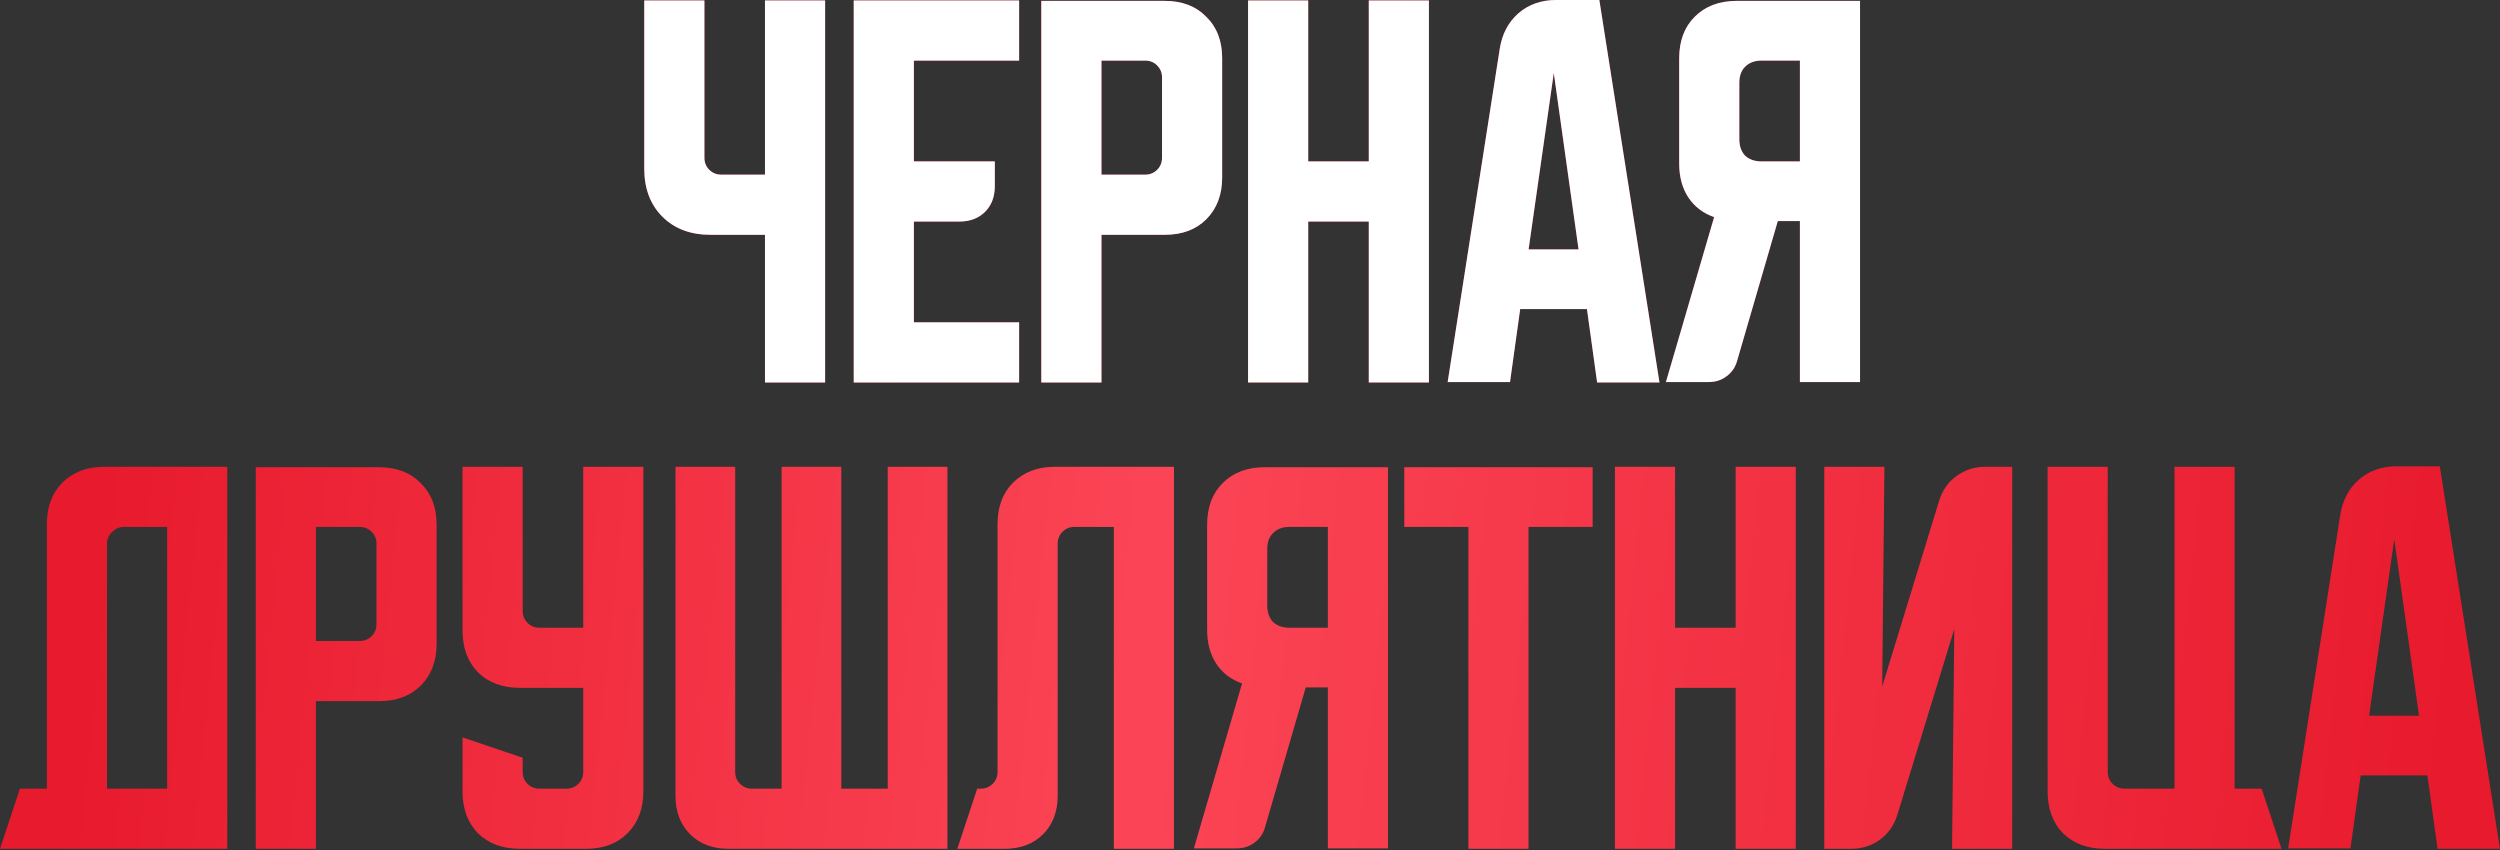
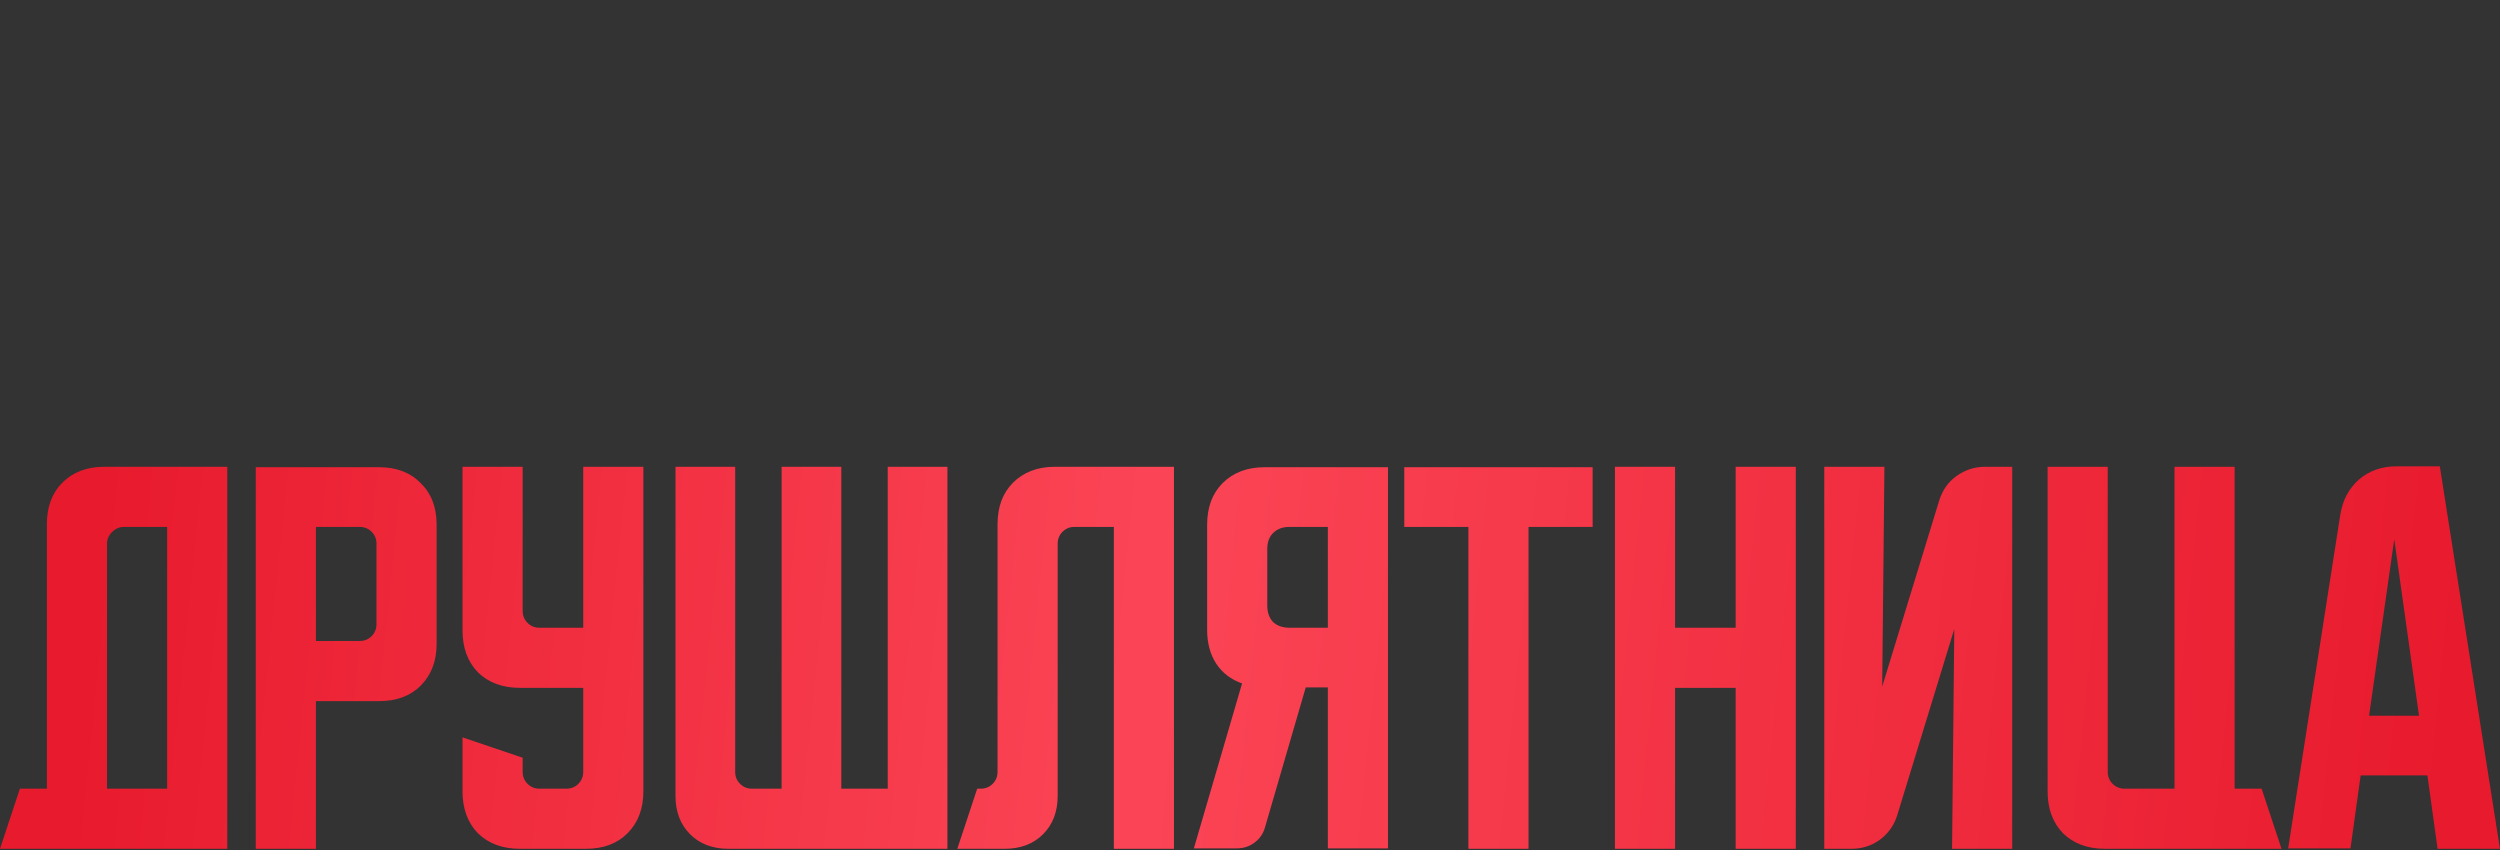
<svg xmlns="http://www.w3.org/2000/svg" width="1485" height="505" viewBox="0 0 1485 505" fill="none">
  <rect x="0" y="0" width="1485" height="505" fill="#333333" stroke="none" />
-   <path d="M418.411 0.263V93.766C418.411 96.568 419.374 98.932 421.301 100.858C423.227 102.784 425.591 103.747 428.392 103.747H454.395V0.263H490.115V227.193H454.395V139.468H422.089C410.182 139.468 400.639 135.878 393.46 128.699C386.28 121.52 382.691 111.977 382.691 100.07V0.263H418.411ZM507.122 0.263H605.353V35.983H542.842V95.868H590.907V110.576C590.907 116.88 588.981 121.958 585.129 125.81C581.277 129.662 576.199 131.588 569.895 131.588H542.842V191.473H605.353V227.193H507.122V0.263ZM618.543 0.525H691.823C702.154 0.525 710.384 3.677 716.512 9.981C722.816 16.109 725.968 24.339 725.968 34.67V105.323C725.968 115.654 722.816 123.971 716.512 130.275C710.384 136.403 702.154 139.468 691.823 139.468H654.264V227.193H618.543V0.525ZM654.264 35.983V103.747H680.266C683.068 103.747 685.432 102.784 687.358 100.858C689.284 98.932 690.247 96.568 690.247 93.766V45.964C690.247 43.162 689.284 40.798 687.358 38.872C685.432 36.946 683.068 35.983 680.266 35.983H654.264ZM741.353 0.263H777.074V95.868H813.057V0.263H848.778V227.193H813.057V131.588H777.074V227.193H741.353V0.263ZM890.908 28.629C892.309 20.049 895.986 13.133 901.94 7.879C908.068 2.626 915.51 -8.41708e-05 924.265 -8.41708e-05H950.005L985.725 227.193H948.692L942.651 183.593H902.99L896.949 226.93H859.916L890.908 28.629ZM907.981 148.135H937.66L922.952 43.337L907.981 148.135ZM989.559 226.93L1018.19 128.962C1011.71 126.685 1006.63 122.833 1002.95 117.405C999.277 111.802 997.438 105.06 997.438 97.181V34.67C997.438 24.339 1000.5 16.109 1006.63 9.981C1012.93 3.677 1021.25 0.525 1031.58 0.525H1104.86V226.93H1069.14V131.325H1056.01L1031.85 214.323C1030.79 218.175 1028.69 221.24 1025.54 223.516C1022.57 225.792 1019.06 226.93 1015.04 226.93H989.559ZM1033.16 49.116V82.735C1033.16 86.762 1034.3 90.002 1036.57 92.453C1039.02 94.729 1042.26 95.868 1046.29 95.868H1069.14V35.983H1046.29C1042.26 35.983 1039.02 37.209 1036.57 39.66C1034.3 41.937 1033.16 45.088 1033.16 49.116Z" fill="url(#paint0_linear_2253_186)" />
-   <path d="M418.411 0.263V93.766C418.411 96.568 419.374 98.932 421.301 100.858C423.227 102.784 425.591 103.747 428.392 103.747H454.395V0.263H490.115V227.193H454.395V139.468H422.089C410.182 139.468 400.639 135.878 393.46 128.699C386.28 121.52 382.691 111.977 382.691 100.07V0.263H418.411ZM507.122 0.263H605.353V35.983H542.842V95.868H590.907V110.576C590.907 116.88 588.981 121.958 585.129 125.81C581.277 129.662 576.199 131.588 569.895 131.588H542.842V191.473H605.353V227.193H507.122V0.263ZM618.543 0.525H691.823C702.154 0.525 710.384 3.677 716.512 9.981C722.816 16.109 725.968 24.339 725.968 34.67V105.323C725.968 115.654 722.816 123.971 716.512 130.275C710.384 136.403 702.154 139.468 691.823 139.468H654.264V227.193H618.543V0.525ZM654.264 35.983V103.747H680.266C683.068 103.747 685.432 102.784 687.358 100.858C689.284 98.932 690.247 96.568 690.247 93.766V45.964C690.247 43.162 689.284 40.798 687.358 38.872C685.432 36.946 683.068 35.983 680.266 35.983H654.264ZM741.353 0.263H777.074V95.868H813.057V0.263H848.778V227.193H813.057V131.588H777.074V227.193H741.353V0.263ZM890.908 28.629C892.309 20.049 895.986 13.133 901.94 7.879C908.068 2.626 915.51 -8.41708e-05 924.265 -8.41708e-05H950.005L985.725 227.193H948.692L942.651 183.593H902.99L896.949 226.93H859.916L890.908 28.629ZM907.981 148.135H937.66L922.952 43.337L907.981 148.135ZM989.559 226.93L1018.19 128.962C1011.71 126.685 1006.63 122.833 1002.95 117.405C999.277 111.802 997.438 105.06 997.438 97.181V34.67C997.438 24.339 1000.5 16.109 1006.63 9.981C1012.93 3.677 1021.25 0.525 1031.58 0.525H1104.86V226.93H1069.14V131.325H1056.01L1031.85 214.323C1030.79 218.175 1028.69 221.24 1025.54 223.516C1022.57 225.792 1019.06 226.93 1015.04 226.93H989.559ZM1033.16 49.116V82.735C1033.16 86.762 1034.3 90.002 1036.57 92.453C1039.02 94.729 1042.26 95.868 1046.29 95.868H1069.14V35.983H1046.29C1042.26 35.983 1039.02 37.209 1036.57 39.66C1034.3 41.937 1033.16 45.088 1033.16 49.116Z" fill="white" />
  <path d="M11.819 468.473H27.841V311.407C27.841 301.076 30.905 292.847 37.034 286.718C43.337 280.414 51.655 277.263 61.986 277.263H135.003V504.193H0L11.819 468.473ZM99.282 468.473V312.983H73.542C70.916 312.983 68.552 314.034 66.451 316.135C64.525 318.061 63.562 320.337 63.562 322.964V468.473H99.282ZM151.927 277.525H225.207C235.538 277.525 243.768 280.677 249.896 286.981C256.2 293.109 259.352 301.339 259.352 311.67V382.323C259.352 392.654 256.2 400.971 249.896 407.275C243.768 413.403 235.538 416.468 225.207 416.468H187.648V504.193H151.927V277.525ZM187.648 312.983V380.747H213.65C216.452 380.747 218.816 379.784 220.742 377.858C222.668 375.932 223.631 373.568 223.631 370.766V322.964C223.631 320.162 222.668 317.798 220.742 315.872C218.816 313.946 216.452 312.983 213.65 312.983H187.648ZM274.737 277.263H310.458V362.887C310.458 365.688 311.421 368.052 313.347 369.978C315.273 371.905 317.637 372.868 320.438 372.868H346.441V277.263H382.161V470.048C382.161 480.379 379.01 488.697 372.706 495C366.577 501.129 358.348 504.193 348.017 504.193H308.882C298.551 504.193 290.234 501.129 283.93 495C277.801 488.697 274.737 480.379 274.737 470.048V438.005L310.458 450.087V458.492C310.458 461.293 311.421 463.657 313.347 465.583C315.273 467.51 317.637 468.473 320.438 468.473H336.46C339.262 468.473 341.626 467.51 343.552 465.583C345.478 463.657 346.441 461.293 346.441 458.492V408.588H308.882C298.551 408.588 290.234 405.524 283.93 399.395C277.801 393.092 274.737 384.774 274.737 374.443V277.263ZM401.241 472.675V277.263H436.698V458.492C436.698 461.293 437.662 463.657 439.588 465.583C441.514 467.51 443.878 468.473 446.679 468.473H464.277V277.263H499.735V468.473H527.313V277.263H562.771V504.193H432.759C423.303 504.193 415.686 501.304 409.908 495.526C404.13 489.747 401.241 482.13 401.241 472.675ZM568.64 504.193L580.459 468.473H582.56C585.362 468.473 587.726 467.51 589.652 465.583C591.578 463.657 592.541 461.293 592.541 458.492V311.407C592.541 301.076 595.605 292.847 601.734 286.718C608.037 280.414 616.355 277.263 626.685 277.263H697.339V504.193H661.618V312.983H638.242C635.441 312.983 633.077 313.946 631.151 315.872C629.224 317.798 628.261 320.162 628.261 322.964V472.675C628.261 482.13 625.372 489.747 619.594 495.526C613.816 501.304 606.199 504.193 596.743 504.193H568.64ZM709.158 503.93L737.787 405.962C731.308 403.685 726.23 399.833 722.553 394.405C718.876 388.802 717.037 382.06 717.037 374.181V311.67C717.037 301.339 720.102 293.109 726.23 286.981C732.534 280.677 740.851 277.525 751.182 277.525H824.462V503.93H788.741V408.325H775.609L751.445 491.323C750.394 495.175 748.293 498.24 745.141 500.516C742.164 502.792 738.662 503.93 734.635 503.93H709.158ZM752.758 326.116V359.735C752.758 363.762 753.896 367.002 756.173 369.453C758.624 371.729 761.863 372.868 765.891 372.868H788.741V312.983H765.891C761.863 312.983 758.624 314.209 756.173 316.66C753.896 318.937 752.758 322.088 752.758 326.116ZM834.143 277.525H946.032V312.983H907.948V504.193H872.227V312.983H834.143V277.525ZM959.272 277.263H994.992V372.868H1030.98V277.263H1066.7V504.193H1030.98V408.588H994.992V504.193H959.272V277.263ZM1083.62 504.193V277.263H1119.34L1118.03 407.8L1151.91 297.224C1153.84 291.096 1157.25 286.28 1162.15 282.778C1167.23 279.101 1172.92 277.263 1179.23 277.263H1195.25V504.193H1159.53L1160.84 373.656L1126.96 484.232C1125.03 490.36 1121.53 495.263 1116.45 498.94C1111.55 502.442 1105.95 504.193 1099.64 504.193H1083.62ZM1216.28 470.048V277.263H1252V458.492C1252 461.293 1252.96 463.657 1254.89 465.583C1256.82 467.51 1259.18 468.473 1261.98 468.473H1291.66V277.263H1327.38V468.473H1343.4L1355.22 504.193H1250.42C1240.09 504.193 1231.78 501.129 1225.47 495C1219.34 488.697 1216.28 480.379 1216.28 470.048ZM1390.15 305.629C1391.55 297.049 1395.23 290.132 1401.18 284.879C1407.31 279.626 1414.75 277 1423.51 277H1449.25L1484.97 504.193H1447.93L1441.89 460.593H1402.23L1396.19 503.93H1359.16L1390.15 305.629ZM1407.22 425.135H1436.9L1422.19 320.337L1407.22 425.135Z" fill="url(#paint1_linear_2253_186)" />
  <defs>
    <linearGradient id="paint0_linear_2253_186" x1="-140.389" y1="171.428" x2="1130.6" y2="173.365" gradientUnits="userSpaceOnUse">
      <stop offset="0.058" stop-color="#E81A2D" />
      <stop offset="0.486" stop-color="#FB4556" />
      <stop offset="1" stop-color="#E81A2D" />
    </linearGradient>
    <linearGradient id="paint1_linear_2253_186" x1="-44.1" y1="150.306" x2="1480.11" y2="305.844" gradientUnits="userSpaceOnUse">
      <stop offset="0.072" stop-color="#E81A2D" />
      <stop offset="0.486" stop-color="#FB4556" />
      <stop offset="1" stop-color="#E81A2D" />
    </linearGradient>
  </defs>
</svg>